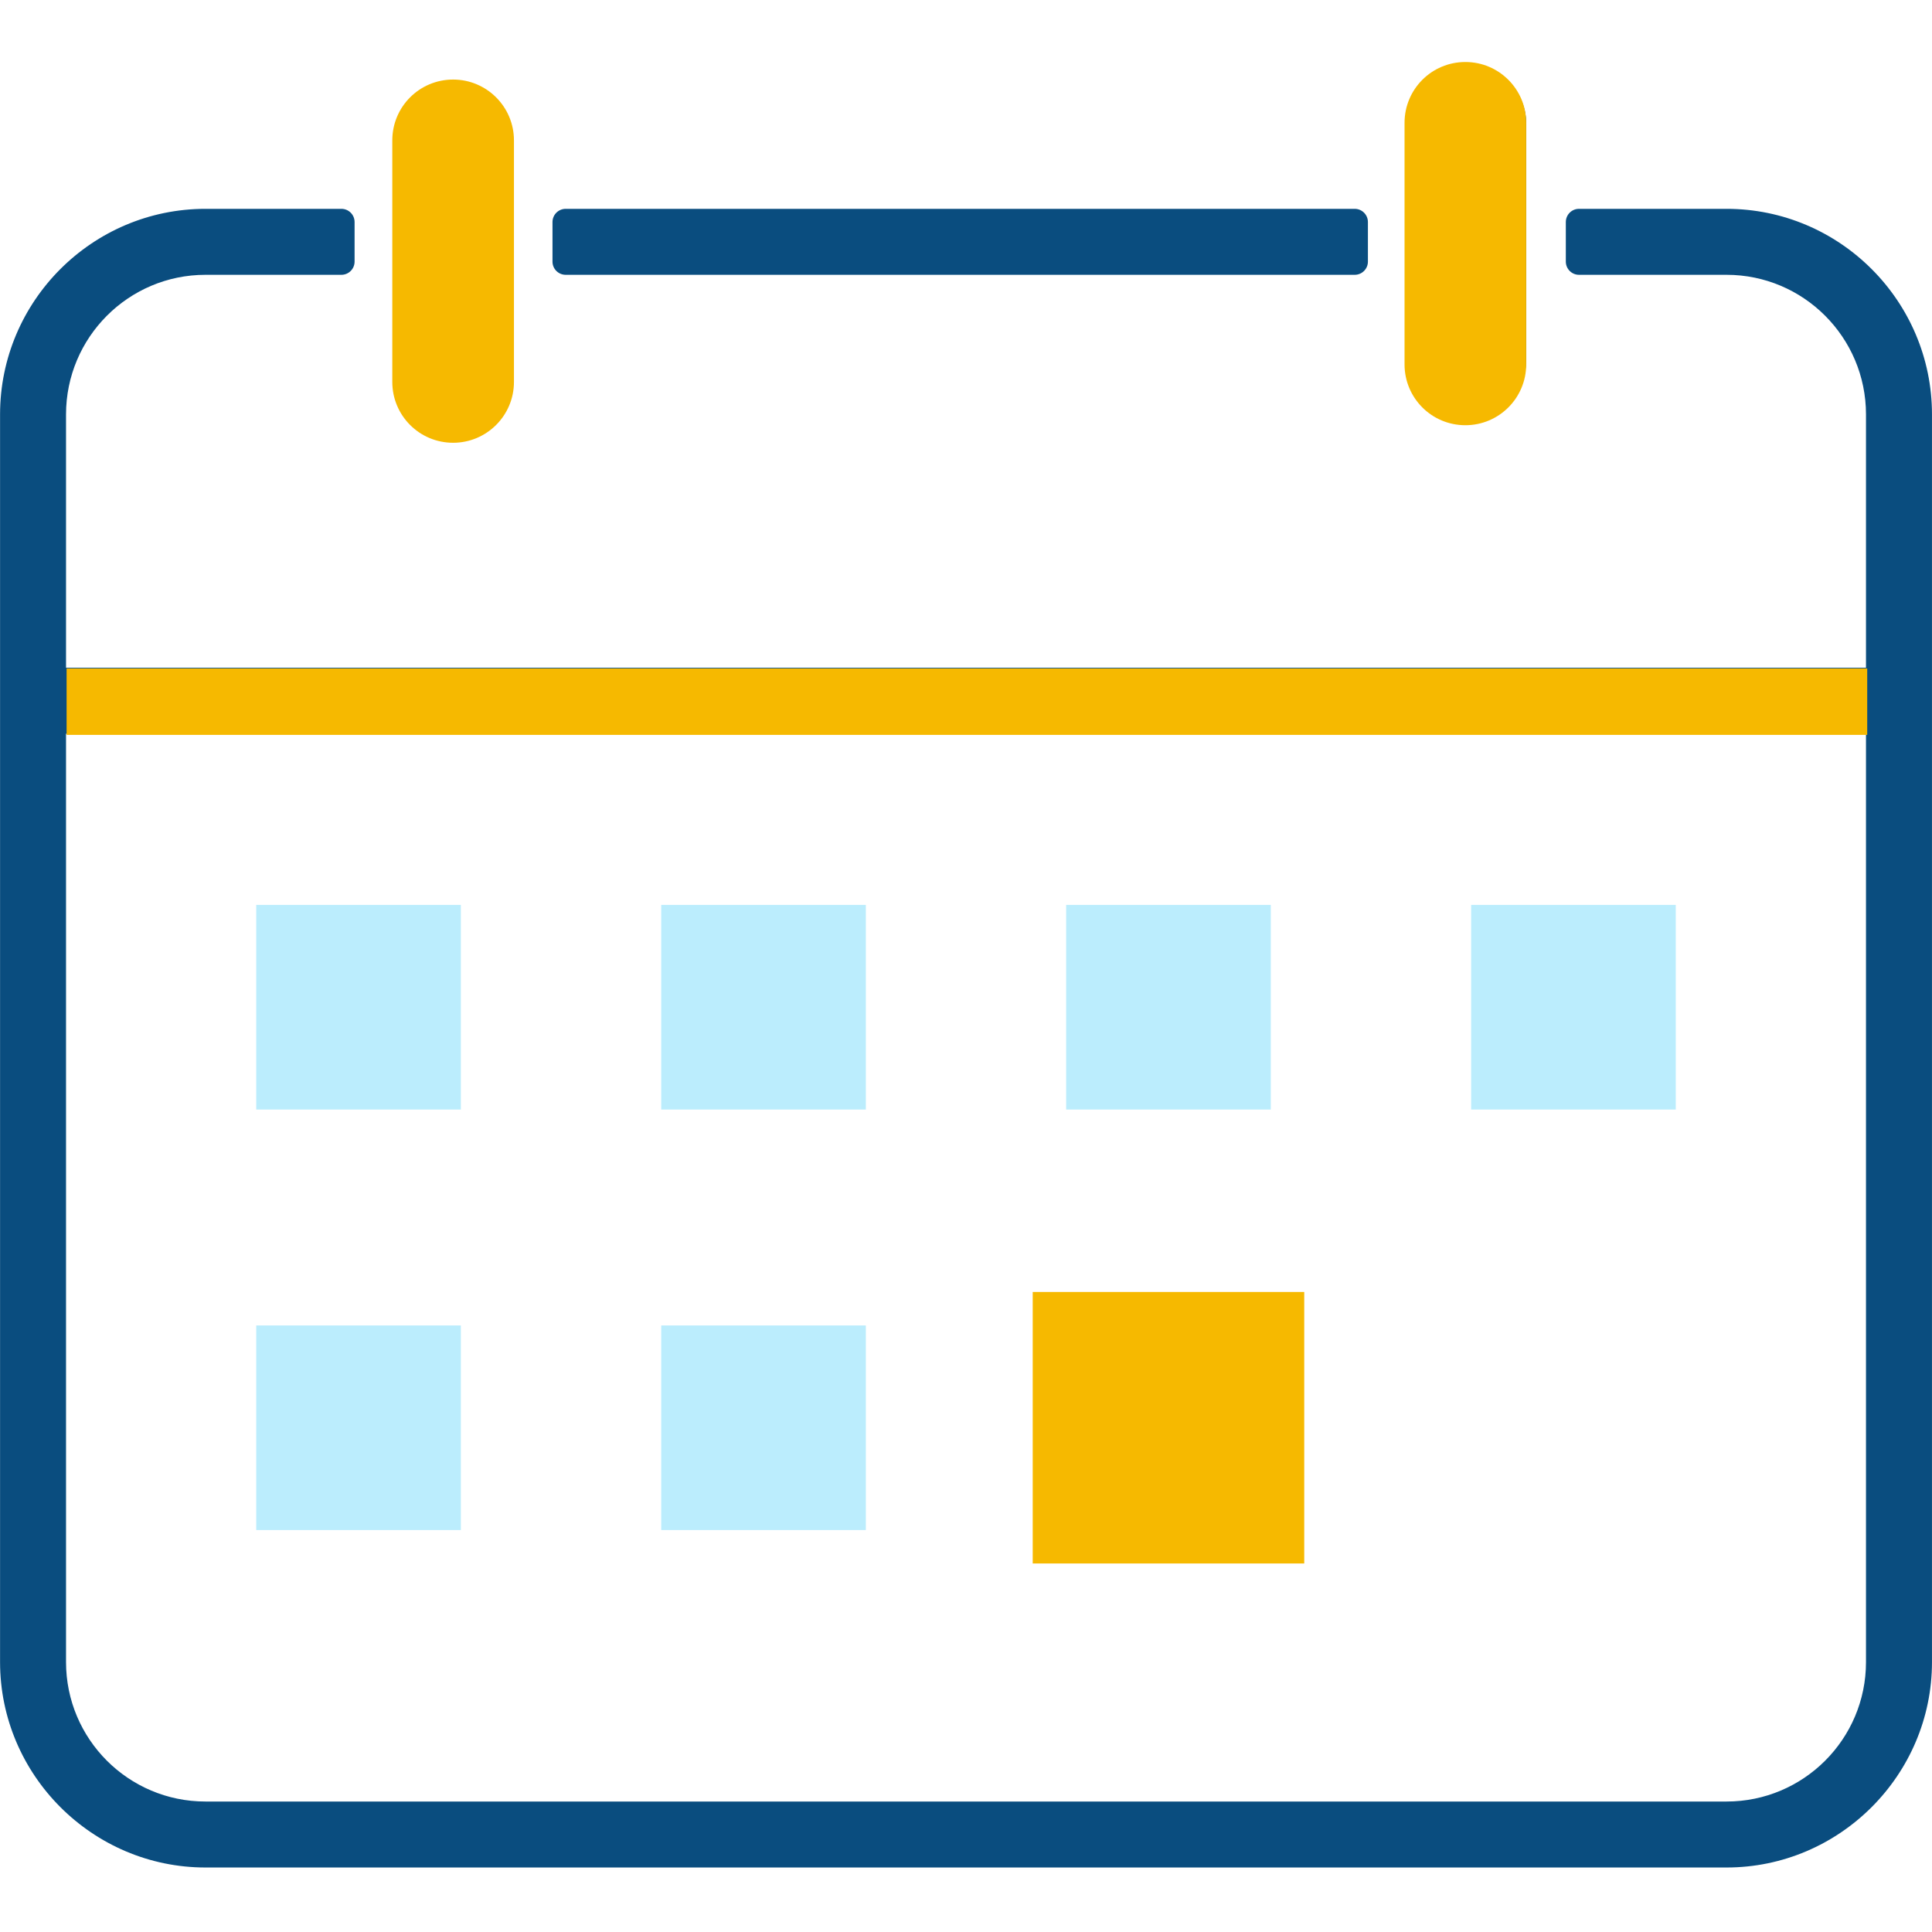
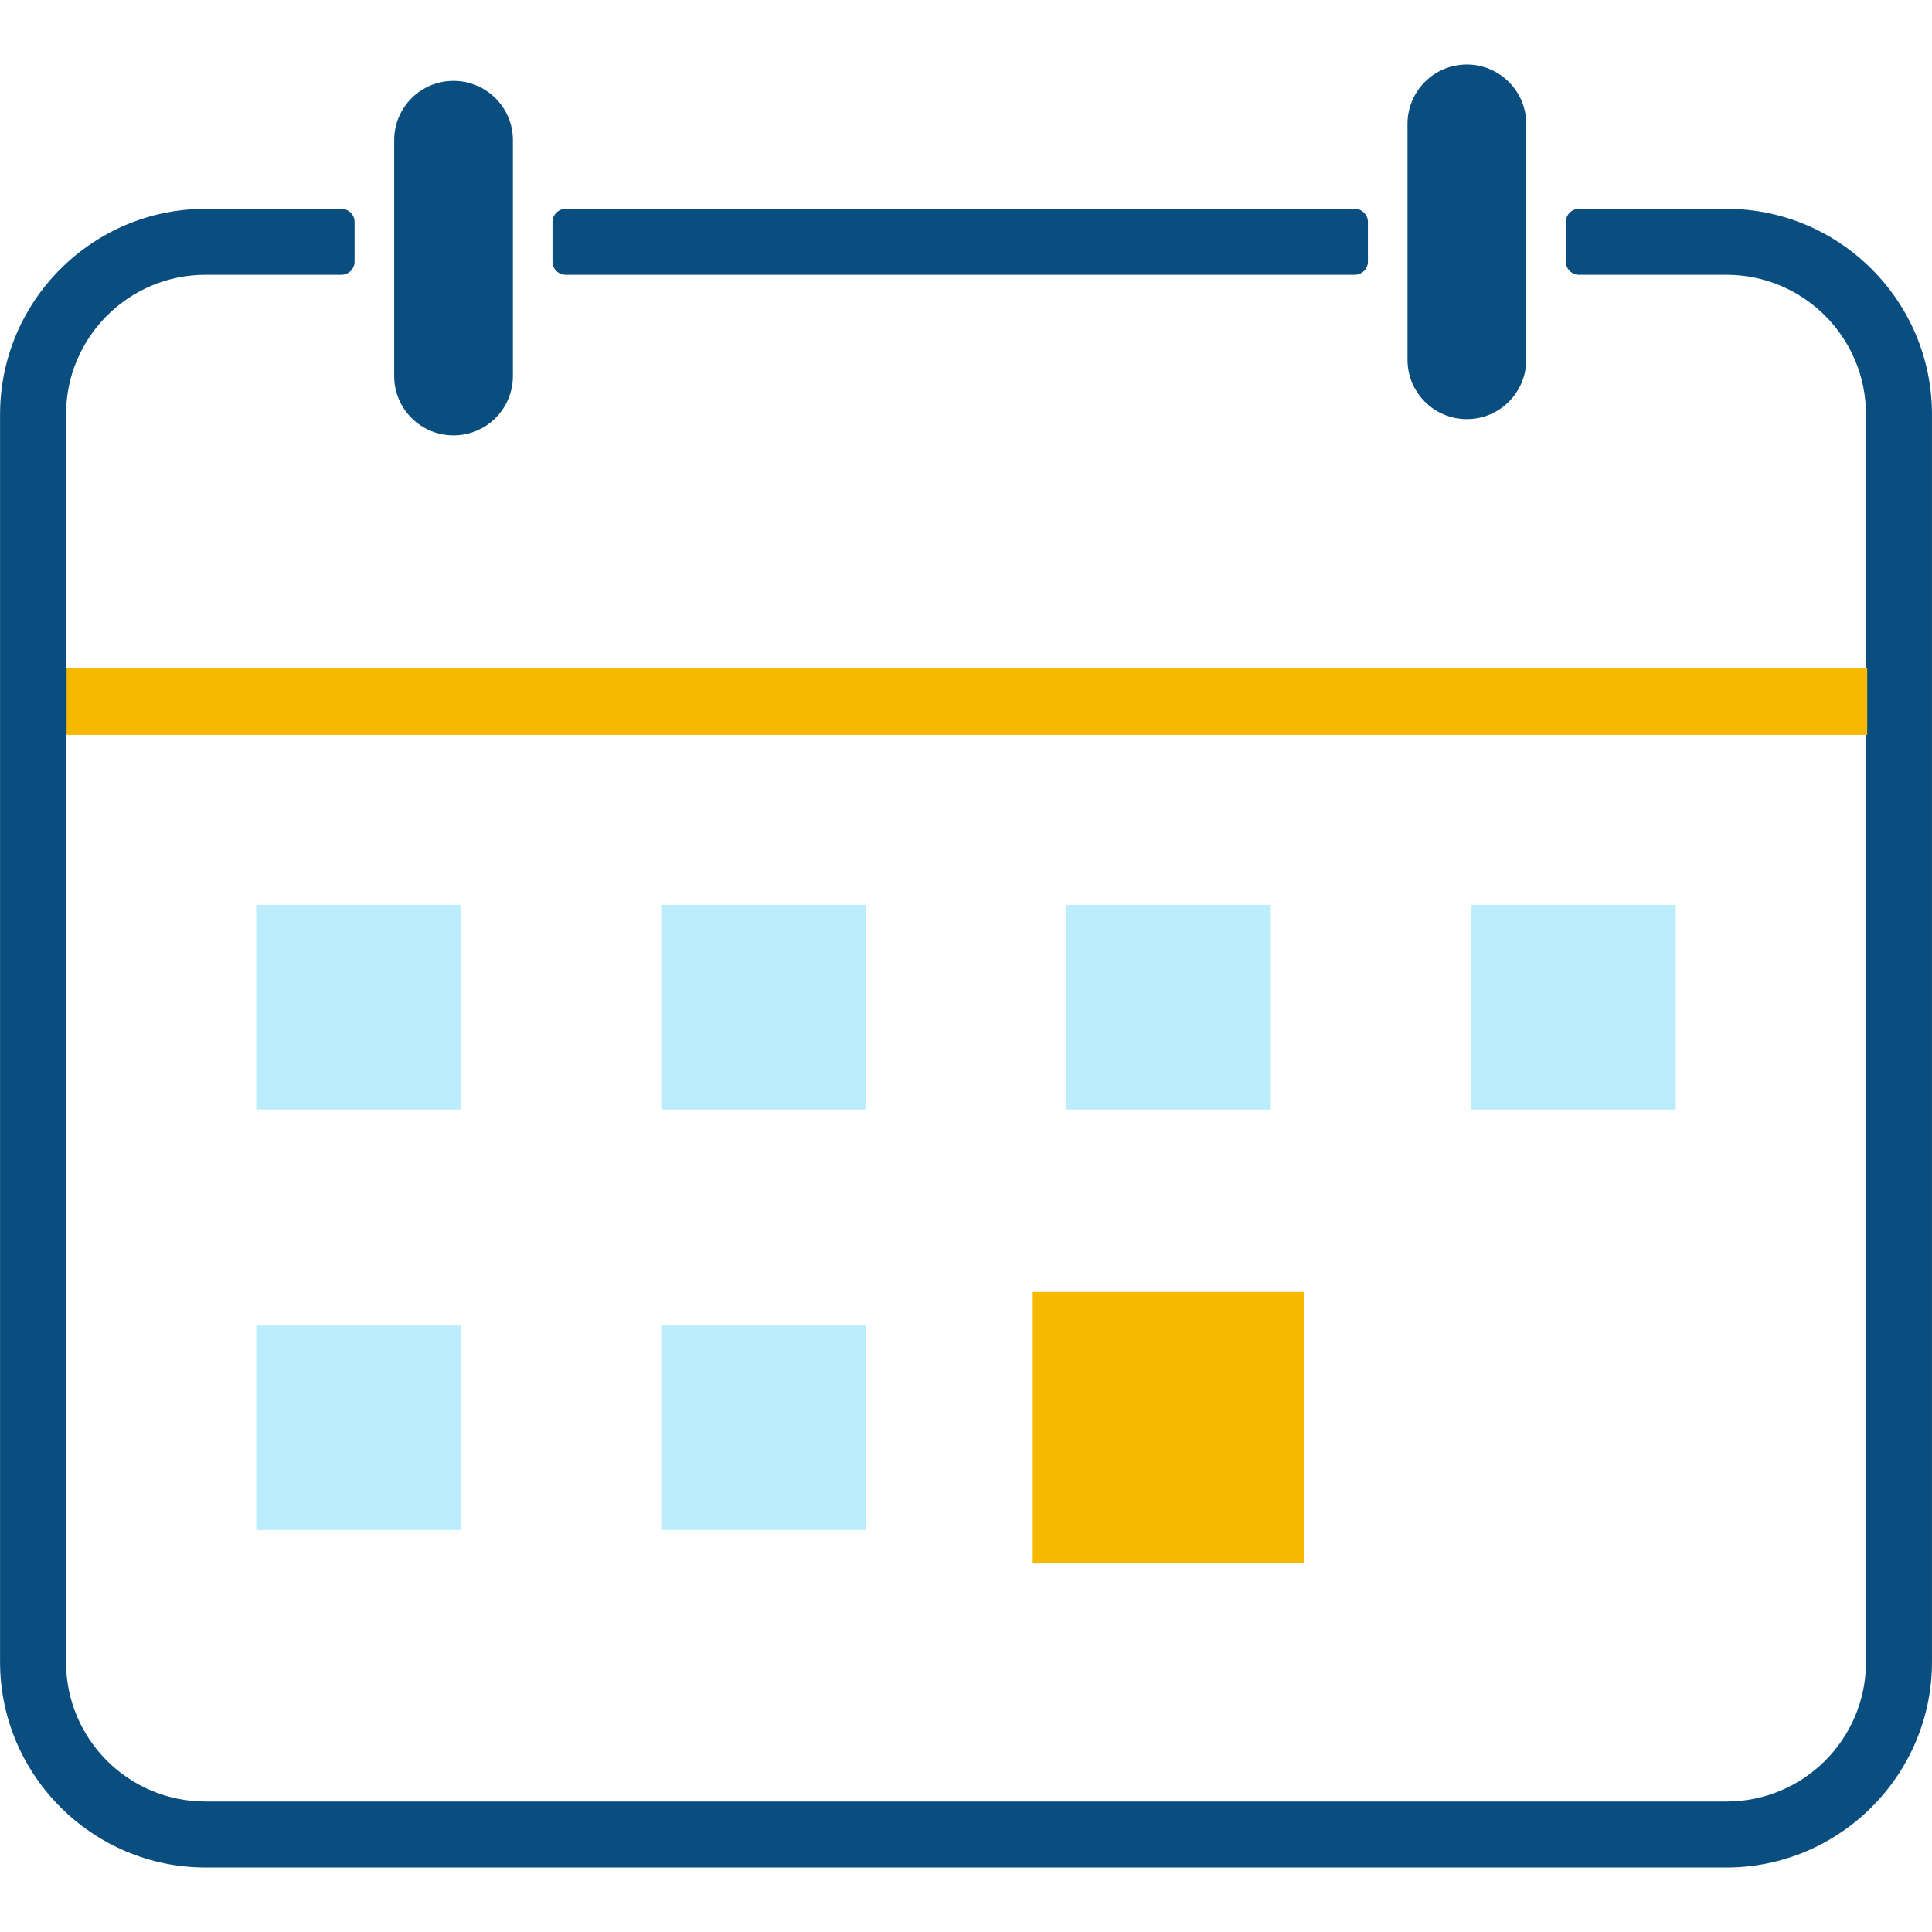
<svg xmlns="http://www.w3.org/2000/svg" width="500" zoomAndPan="magnify" viewBox="0 0 375 375" height="500" preserveAspectRatio="xMidYMid meet" version="1.0">
  <defs>
    <clipPath id="d659ea17c6">
      <path d="M 0.012 40.508 L 374.992 40.508 L 374.992 362.48 L 0.012 362.48 Z M 0.012 40.508 " clip-rule="nonzero" />
    </clipPath>
    <clipPath id="f8f927b7bc">
      <path d="M 273 12.52 L 297 12.52 L 297 82 L 273 82 Z M 273 12.52 " clip-rule="nonzero" />
    </clipPath>
    <clipPath id="2b4e236a32">
      <path d="M 73.305 40.863 L 103.305 40.863 L 103.305 89.77 L 73.305 89.77 Z M 73.305 40.863 " clip-rule="nonzero" />
    </clipPath>
    <clipPath id="e930226dde">
      <path d="M 269.781 37.457 L 299.781 37.457 L 299.781 86.359 L 269.781 86.359 Z M 269.781 37.457 " clip-rule="nonzero" />
    </clipPath>
    <clipPath id="9f680da1ee">
      <path d="M 12.926 128.824 L 362.426 128.824 L 362.426 146.074 L 12.926 146.074 Z M 12.926 128.824 " clip-rule="nonzero" />
    </clipPath>
    <clipPath id="5537e22350">
      <path d="M 49.734 175.641 L 89.453 175.641 L 89.453 215.359 L 49.734 215.359 Z M 49.734 175.641 " clip-rule="nonzero" />
    </clipPath>
    <clipPath id="a00664f5ed">
      <path d="M 49.734 257.266 L 89.453 257.266 L 89.453 296.98 L 49.734 296.98 Z M 49.734 257.266 " clip-rule="nonzero" />
    </clipPath>
    <clipPath id="ee74a586c3">
      <path d="M 128.34 175.641 L 168.059 175.641 L 168.059 215.359 L 128.34 215.359 Z M 128.34 175.641 " clip-rule="nonzero" />
    </clipPath>
    <clipPath id="e28458c8c8">
      <path d="M 128.34 257.266 L 168.059 257.266 L 168.059 296.98 L 128.34 296.98 Z M 128.34 257.266 " clip-rule="nonzero" />
    </clipPath>
    <clipPath id="f1f1daf3a4">
      <path d="M 206.941 175.641 L 246.66 175.641 L 246.66 215.359 L 206.941 215.359 Z M 206.941 175.641 " clip-rule="nonzero" />
    </clipPath>
    <clipPath id="7578c9e1b6">
      <path d="M 285.547 175.641 L 325.266 175.641 L 325.266 215.359 L 285.547 215.359 Z M 285.547 175.641 " clip-rule="nonzero" />
    </clipPath>
    <clipPath id="ab9a27e474">
      <path d="M 200.449 250.773 L 253.152 250.773 L 253.152 303.473 L 200.449 303.473 Z M 200.449 250.773 " clip-rule="nonzero" />
    </clipPath>
  </defs>
  <path fill="#0a4d7f" d="M 109.801 53.34 L 262.949 53.34 C 264.363 53.34 265.512 52.195 265.512 50.781 L 265.512 43.098 C 265.512 41.684 264.363 40.535 262.949 40.535 L 109.801 40.535 C 108.387 40.535 107.238 41.684 107.238 43.098 L 107.238 50.781 C 107.238 52.195 108.387 53.34 109.801 53.34 " fill-opacity="1" fill-rule="nonzero" />
  <g clip-path="url(#d659ea17c6)">
    <path fill="#0a4d7f" d="M 335.121 349.676 L 39.887 349.676 C 24.934 349.676 12.816 337.555 12.816 322.605 L 12.816 142.41 L 362.188 142.41 L 362.188 322.605 C 362.188 337.555 350.07 349.676 335.121 349.676 Z M 335.121 40.535 L 306.484 40.535 C 305.07 40.535 303.926 41.68 303.926 43.098 L 303.926 50.777 C 303.926 52.191 305.07 53.34 306.484 53.34 L 335.121 53.34 C 350.051 53.34 362.188 65.477 362.188 80.438 L 362.188 129.605 L 12.816 129.605 L 12.816 80.438 C 12.816 65.477 24.953 53.34 39.887 53.34 L 66.262 53.34 C 67.68 53.34 68.824 52.191 68.824 50.777 L 68.824 43.098 C 68.824 41.68 67.68 40.535 66.262 40.535 L 39.887 40.535 C 17.91 40.535 0.012 58.438 0.012 80.438 L 0.012 322.605 C 0.012 344.535 17.953 362.48 39.887 362.48 L 335.121 362.48 C 357.051 362.48 374.996 344.535 374.996 322.605 L 374.996 80.438 C 374.996 58.438 357.094 40.535 335.121 40.535 " fill-opacity="1" fill-rule="nonzero" />
  </g>
  <path fill="#0a4d7f" d="M 88.031 84.508 C 94.383 84.508 99.555 79.359 99.555 72.984 L 99.555 27.219 C 99.555 20.844 94.383 15.695 88.031 15.695 C 81.656 15.695 76.508 20.844 76.508 27.219 L 76.508 72.984 C 76.508 79.359 81.656 84.508 88.031 84.508 " fill-opacity="1" fill-rule="nonzero" />
  <g clip-path="url(#f8f927b7bc)">
    <path fill="#0a4d7f" d="M 284.719 81.355 C 291.07 81.355 296.242 76.184 296.242 69.832 L 296.242 24.043 C 296.242 17.691 291.07 12.52 284.719 12.52 C 278.34 12.52 273.195 17.691 273.195 24.043 L 273.195 69.832 C 273.195 76.184 278.34 81.355 284.719 81.355 " fill-opacity="1" fill-rule="nonzero" />
  </g>
  <g clip-path="url(#2b4e236a32)">
-     <path fill="#f6b900" d="M 341.078 357.586 L 38.629 357.586 C 23.312 357.586 10.895 345.172 10.895 329.855 L 10.895 145.258 L 368.809 145.258 L 368.809 329.855 C 368.809 345.172 356.395 357.586 341.078 357.586 Z M 341.078 40.891 L 311.746 40.891 C 310.297 40.891 309.121 42.066 309.121 43.516 L 309.121 51.383 C 309.121 52.832 310.297 54.008 311.746 54.008 L 341.078 54.008 C 356.375 54.008 368.809 66.445 368.809 81.766 L 368.809 132.141 L 10.895 132.141 L 10.895 81.766 C 10.895 66.445 23.332 54.008 38.629 54.008 L 65.652 54.008 C 67.102 54.008 68.273 52.832 68.273 51.383 L 68.273 43.516 C 68.273 42.066 67.102 40.891 65.652 40.891 L 38.629 40.891 C 16.117 40.891 -2.223 59.23 -2.223 81.766 L -2.223 329.855 C -2.223 352.324 16.16 370.707 38.629 370.707 L 341.078 370.707 C 363.547 370.707 381.93 352.324 381.93 329.855 L 381.93 81.766 C 381.93 59.23 363.59 40.891 341.078 40.891 " fill-opacity="1" fill-rule="nonzero" />
-   </g>
-   <path fill="#f6b900" d="M 87.953 85.941 C 94.457 85.941 99.758 80.664 99.758 74.133 L 99.758 27.25 C 99.758 20.719 94.457 15.441 87.953 15.441 C 81.418 15.441 76.145 20.719 76.145 27.25 L 76.145 74.133 C 76.145 80.664 81.418 85.941 87.953 85.941 " fill-opacity="1" fill-rule="nonzero" />
+     </g>
  <g clip-path="url(#e930226dde)">
    <path fill="#f6b900" d="M 537.559 354.18 L 235.105 354.18 C 219.789 354.18 207.375 341.766 207.375 326.449 L 207.375 141.852 L 565.285 141.852 L 565.285 326.449 C 565.285 341.766 552.871 354.18 537.559 354.18 Z M 537.559 37.484 L 508.223 37.484 C 506.773 37.484 505.598 38.66 505.598 40.109 L 505.598 47.977 C 505.598 49.426 506.773 50.602 508.223 50.602 L 537.559 50.602 C 552.852 50.602 565.285 63.039 565.285 78.359 L 565.285 128.734 L 207.375 128.734 L 207.375 78.359 C 207.375 63.039 219.809 50.602 235.105 50.602 L 262.129 50.602 C 263.578 50.602 264.75 49.426 264.75 47.977 L 264.75 40.109 C 264.75 38.66 263.578 37.484 262.129 37.484 L 235.105 37.484 C 212.594 37.484 194.254 55.824 194.254 78.359 L 194.254 326.449 C 194.254 348.918 212.637 367.301 235.105 367.301 L 537.559 367.301 C 560.023 367.301 578.406 348.918 578.406 326.449 L 578.406 78.359 C 578.406 55.824 560.066 37.484 537.559 37.484 " fill-opacity="1" fill-rule="nonzero" />
  </g>
-   <path fill="#f6b900" d="M 284.43 82.535 C 290.934 82.535 296.234 77.258 296.234 70.727 L 296.234 23.844 C 296.234 17.312 290.934 12.035 284.43 12.035 C 277.895 12.035 272.621 17.312 272.621 23.844 L 272.621 70.727 C 272.621 77.258 277.895 82.535 284.43 82.535 " fill-opacity="1" fill-rule="nonzero" />
  <g clip-path="url(#9f680da1ee)">
    <path fill="#f6b900" d="M 336.004 351.156 L 38.98 351.156 C 23.941 351.156 11.746 338.965 11.746 323.922 L 11.746 142.637 L 363.238 142.637 L 363.238 323.922 C 363.238 338.965 351.043 351.156 336.004 351.156 Z M 336.004 40.141 L 307.199 40.141 C 305.773 40.141 304.621 41.297 304.621 42.719 L 304.621 50.449 C 304.621 51.871 305.773 53.027 307.199 53.027 L 336.004 53.027 C 351.027 53.027 363.238 65.238 363.238 80.285 L 363.238 129.754 L 11.746 129.754 L 11.746 80.285 C 11.746 65.238 23.961 53.027 38.98 53.027 L 65.52 53.027 C 66.941 53.027 68.098 51.871 68.098 50.449 L 68.098 42.719 C 68.098 41.297 66.941 40.141 65.52 40.141 L 38.98 40.141 C 16.875 40.141 -1.137 58.152 -1.137 80.285 L -1.137 323.922 C -1.137 345.984 16.918 364.039 38.98 364.039 L 336.004 364.039 C 358.07 364.039 376.121 345.984 376.121 323.922 L 376.121 80.285 C 376.121 58.152 358.109 40.141 336.004 40.141 " fill-opacity="1" fill-rule="nonzero" />
  </g>
  <g clip-path="url(#5537e22350)">
    <path fill="#bbedfd" d="M 49.734 175.641 L 89.453 175.641 L 89.453 215.359 L 49.734 215.359 Z M 49.734 175.641 " fill-opacity="1" fill-rule="nonzero" />
  </g>
  <g clip-path="url(#a00664f5ed)">
    <path fill="#bbedfd" d="M 49.734 257.266 L 89.453 257.266 L 89.453 296.98 L 49.734 296.98 Z M 49.734 257.266 " fill-opacity="1" fill-rule="nonzero" />
  </g>
  <g clip-path="url(#ee74a586c3)">
    <path fill="#bbedfd" d="M 128.34 175.641 L 168.059 175.641 L 168.059 215.359 L 128.34 215.359 Z M 128.34 175.641 " fill-opacity="1" fill-rule="nonzero" />
  </g>
  <g clip-path="url(#e28458c8c8)">
    <path fill="#bbedfd" d="M 128.34 257.266 L 168.059 257.266 L 168.059 296.98 L 128.34 296.98 Z M 128.34 257.266 " fill-opacity="1" fill-rule="nonzero" />
  </g>
  <g clip-path="url(#f1f1daf3a4)">
    <path fill="#bbedfd" d="M 206.941 175.641 L 246.66 175.641 L 246.66 215.359 L 206.941 215.359 Z M 206.941 175.641 " fill-opacity="1" fill-rule="nonzero" />
  </g>
  <g clip-path="url(#7578c9e1b6)">
    <path fill="#bbedfd" d="M 285.547 175.641 L 325.266 175.641 L 325.266 215.359 L 285.547 215.359 Z M 285.547 175.641 " fill-opacity="1" fill-rule="nonzero" />
  </g>
  <g clip-path="url(#ab9a27e474)">
    <path fill="#f6b900" d="M 200.449 250.773 L 253.152 250.773 L 253.152 303.473 L 200.449 303.473 Z M 200.449 250.773 " fill-opacity="1" fill-rule="nonzero" />
  </g>
</svg>